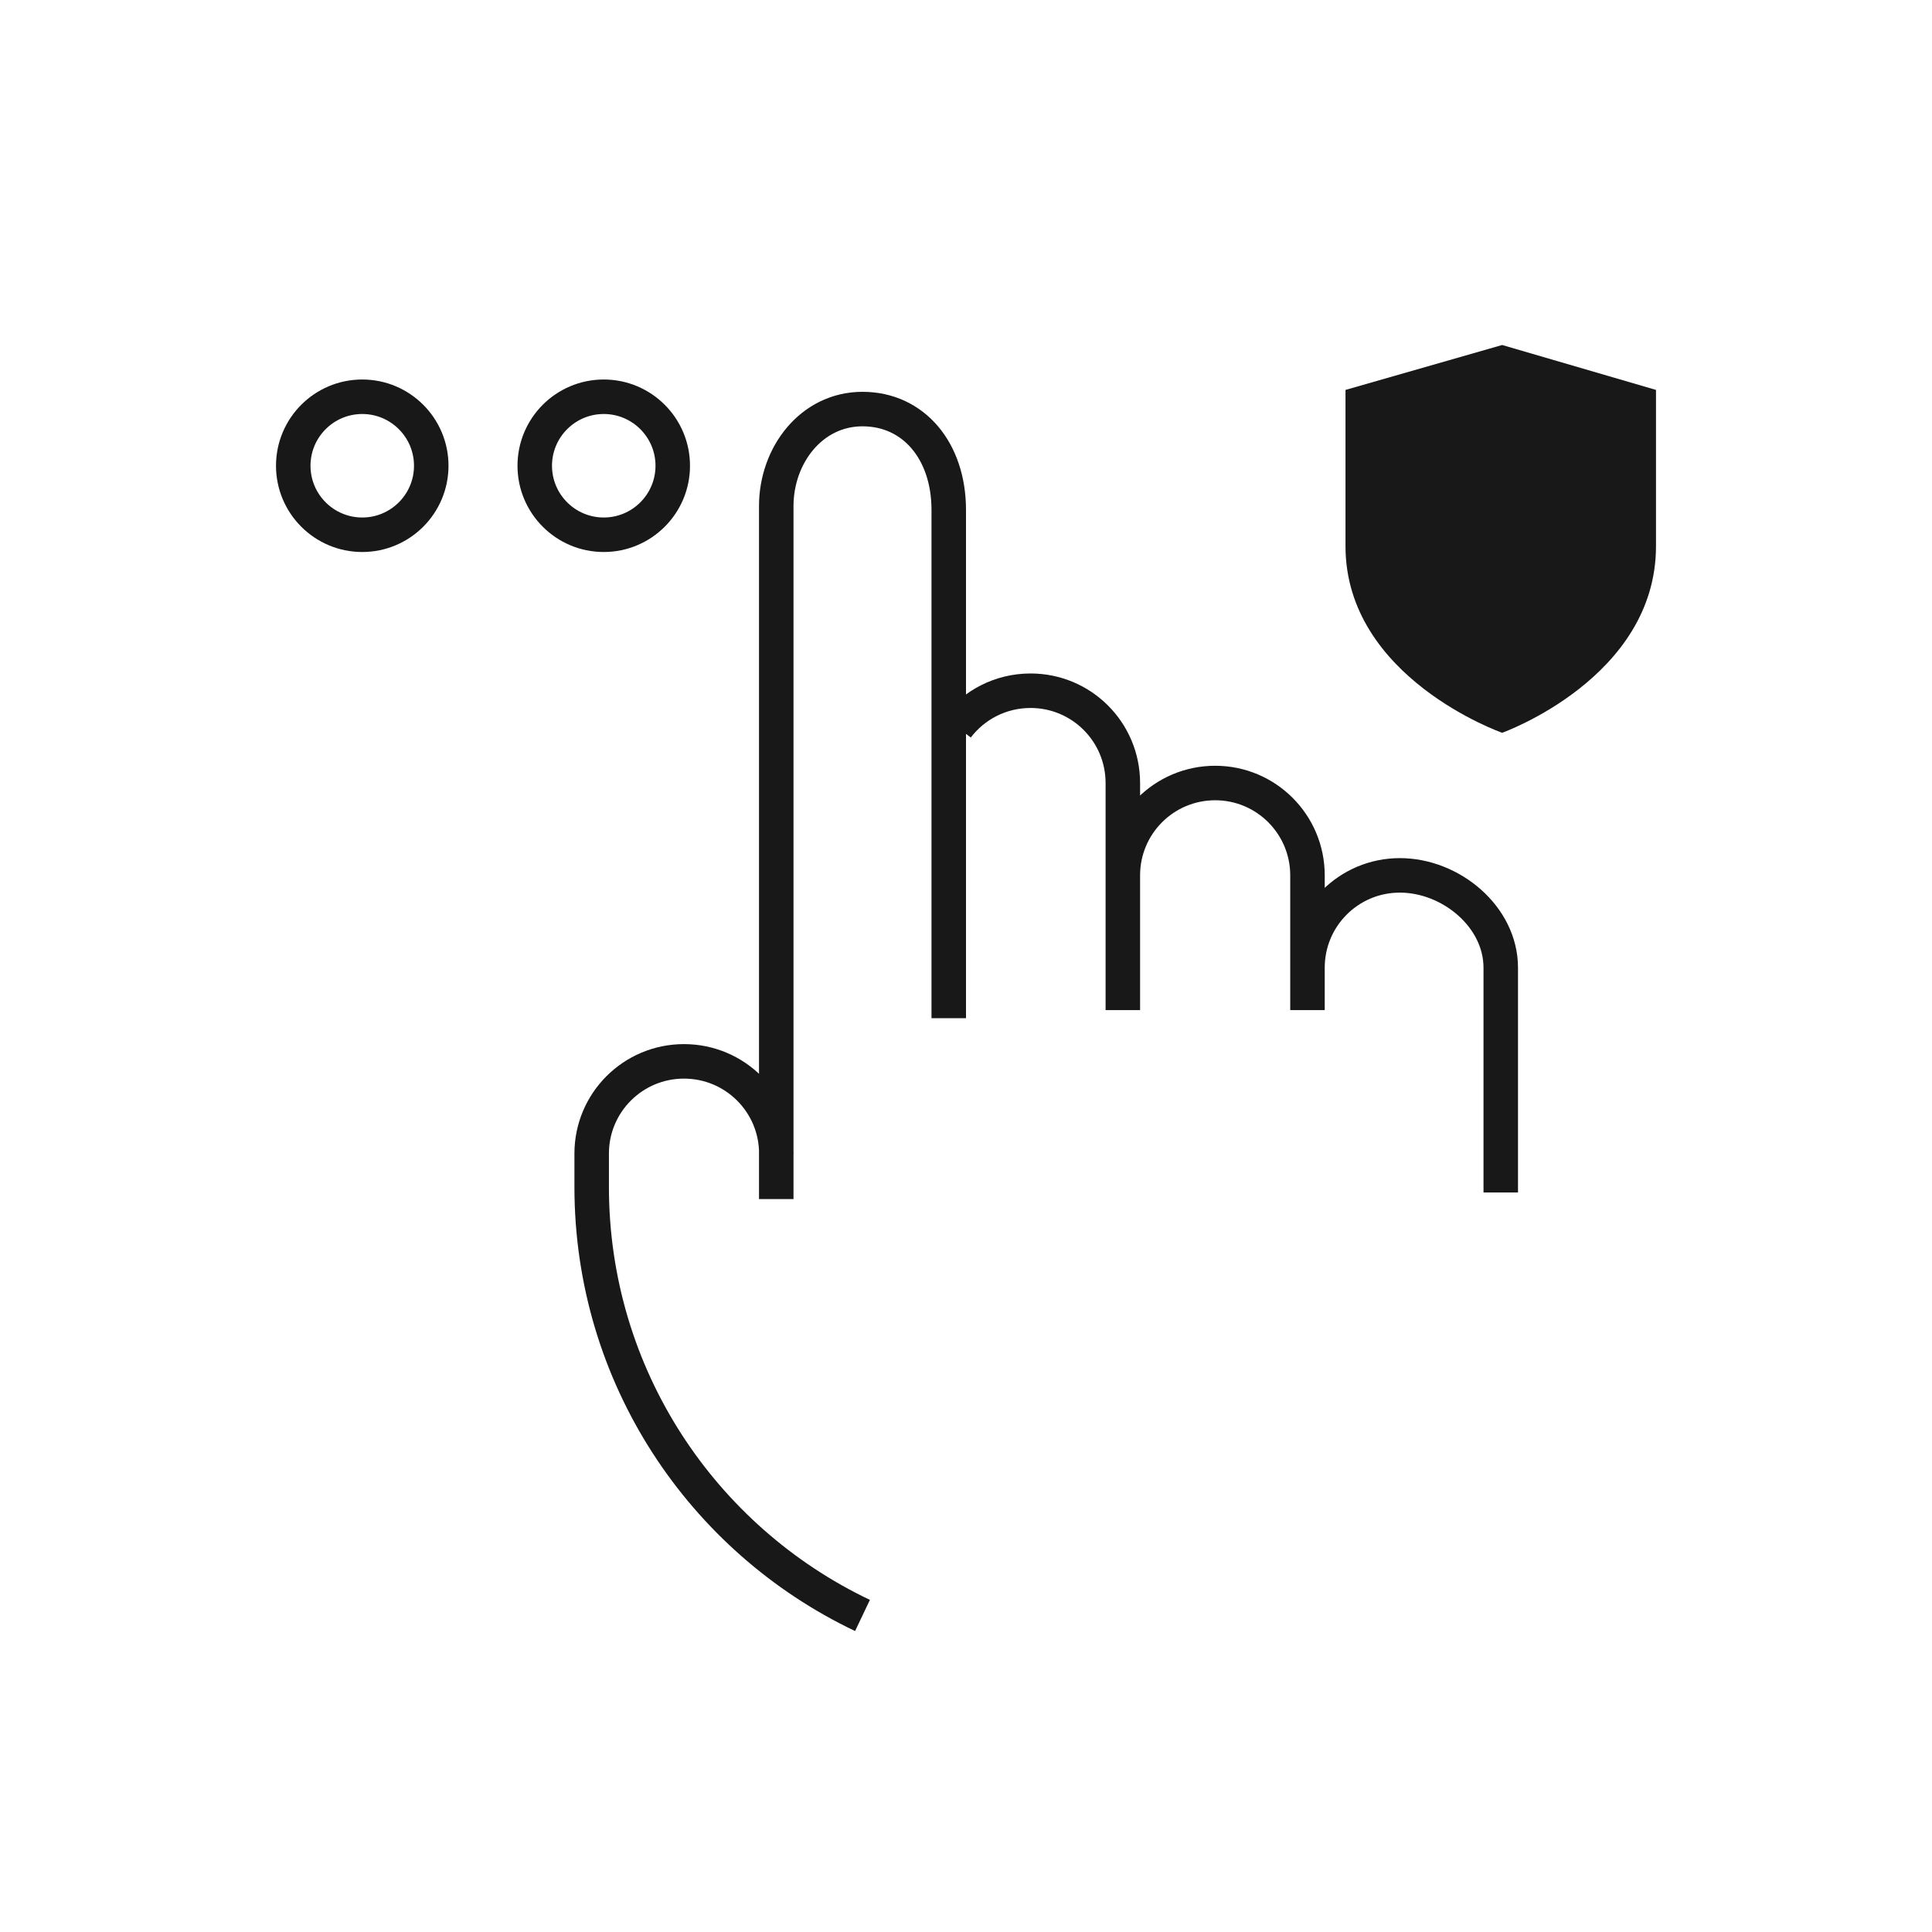
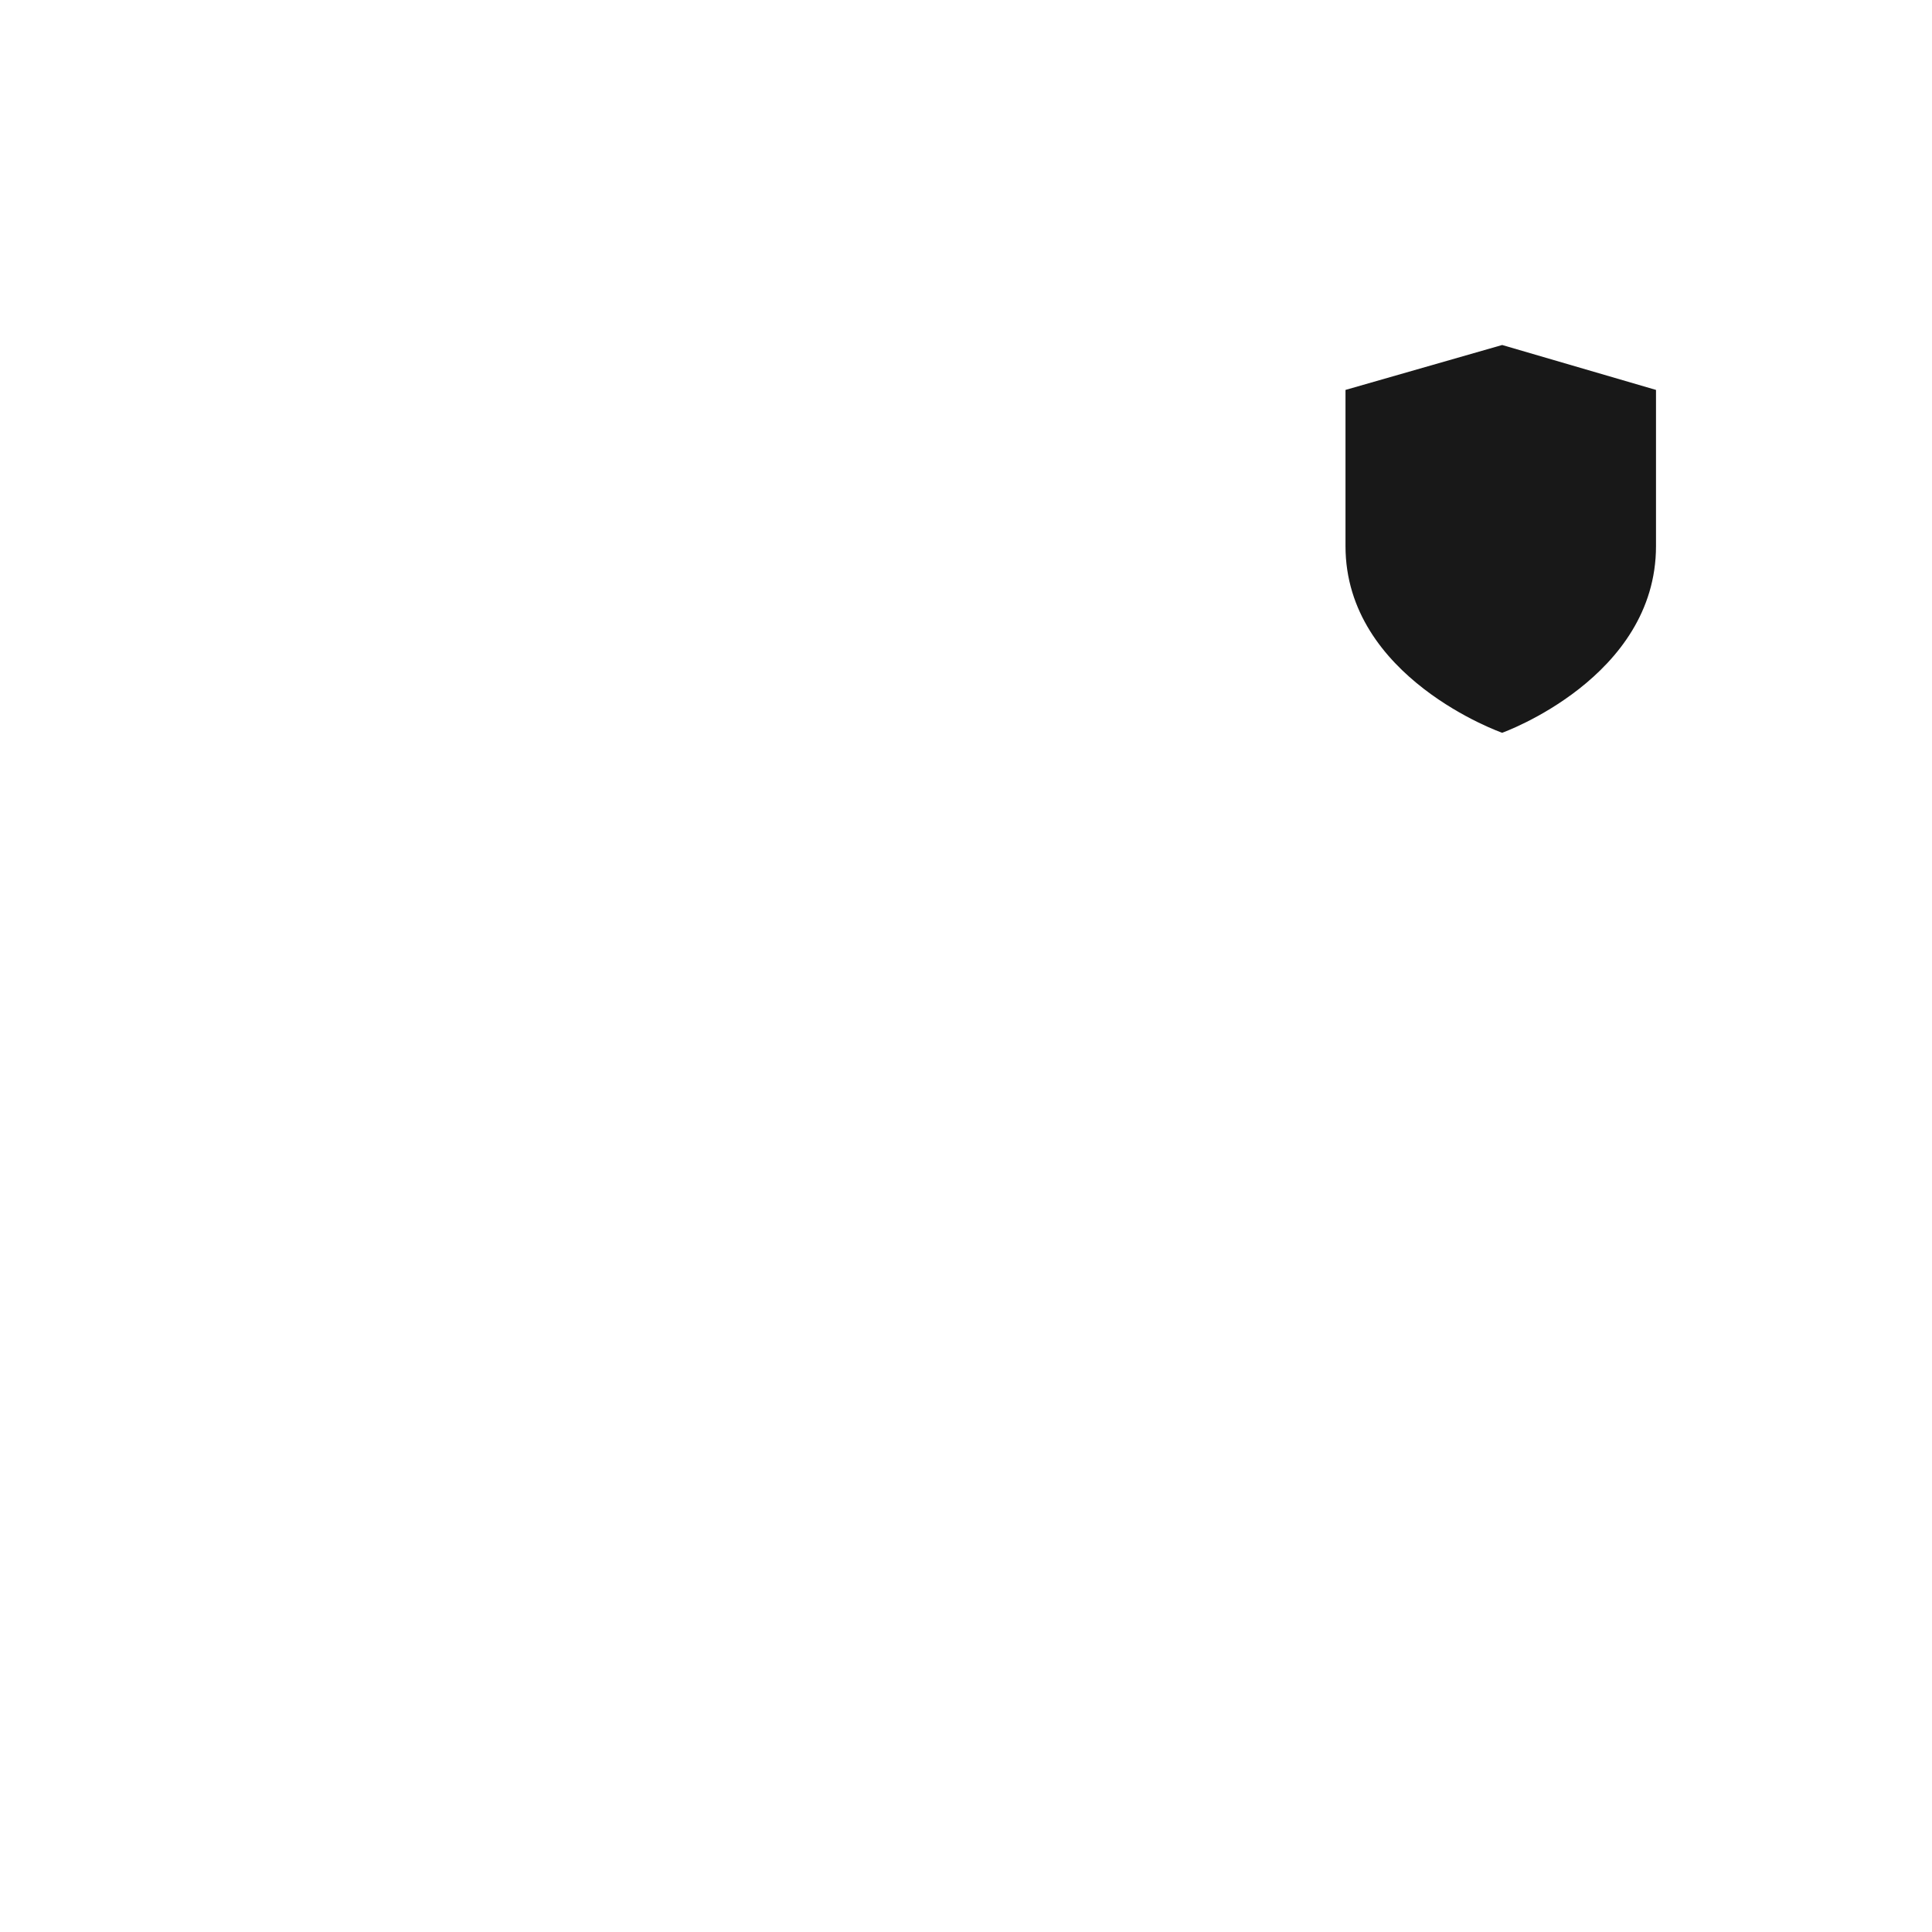
<svg xmlns="http://www.w3.org/2000/svg" viewBox="0 0 56 56">
  <g fill="none" fill-rule="evenodd">
-     <path stroke="#181818" d="M10.5,11.5 C11.604,11.5 12.5,12.396 12.5,13.5 C12.5,14.604 11.604,15.5 10.5,15.5 C9.396,15.5 8.5,14.604 8.5,13.5 C8.5,12.396 9.396,11.5 10.5,11.5 Z M17.5,11.5 C18.604,11.5 19.5,12.396 19.5,13.5 C19.5,14.604 18.604,15.5 17.5,15.5 C16.396,15.5 15.5,14.604 15.5,13.5 C15.5,12.396 16.396,11.5 17.5,11.5 Z M25,46.825 C20.357,44.617 17.15,39.885 17.15,34.402 L17.15,33.438 C17.15,31.96 18.347,30.764 19.825,30.764 C21.304,30.764 22.502,31.96 22.502,33.438 M37.898,29.278 L37.898,28.049 C37.898,26.57 39.095,25.373 40.575,25.373 C42.054,25.373 43.5,26.57 43.5,28.049 L43.5,34.564 M32.546,25.373 C32.546,23.895 33.742,22.696 35.223,22.696 C36.701,22.696 37.898,23.895 37.898,25.373 L37.898,29.278 M27.741,21.074 C28.229,20.434 29.001,20.021 29.871,20.021 C31.35,20.021 32.546,21.217 32.546,22.696 L32.546,29.278 M22.5,34.756 L22.5,14.671 C22.5,13.193 23.521,11.857 25,11.857 C26.48,11.857 27.5,13.069 27.5,14.782 L27.5,29.512" />
    <path fill="#181818" d="M39,15.83 L39,11.302 L43.541,10 L48,11.302 L48,15.83 C48,19.649 43.541,21.24 43.541,21.24 C43.541,21.24 39,19.649 39,15.83" />
  </g>
</svg>